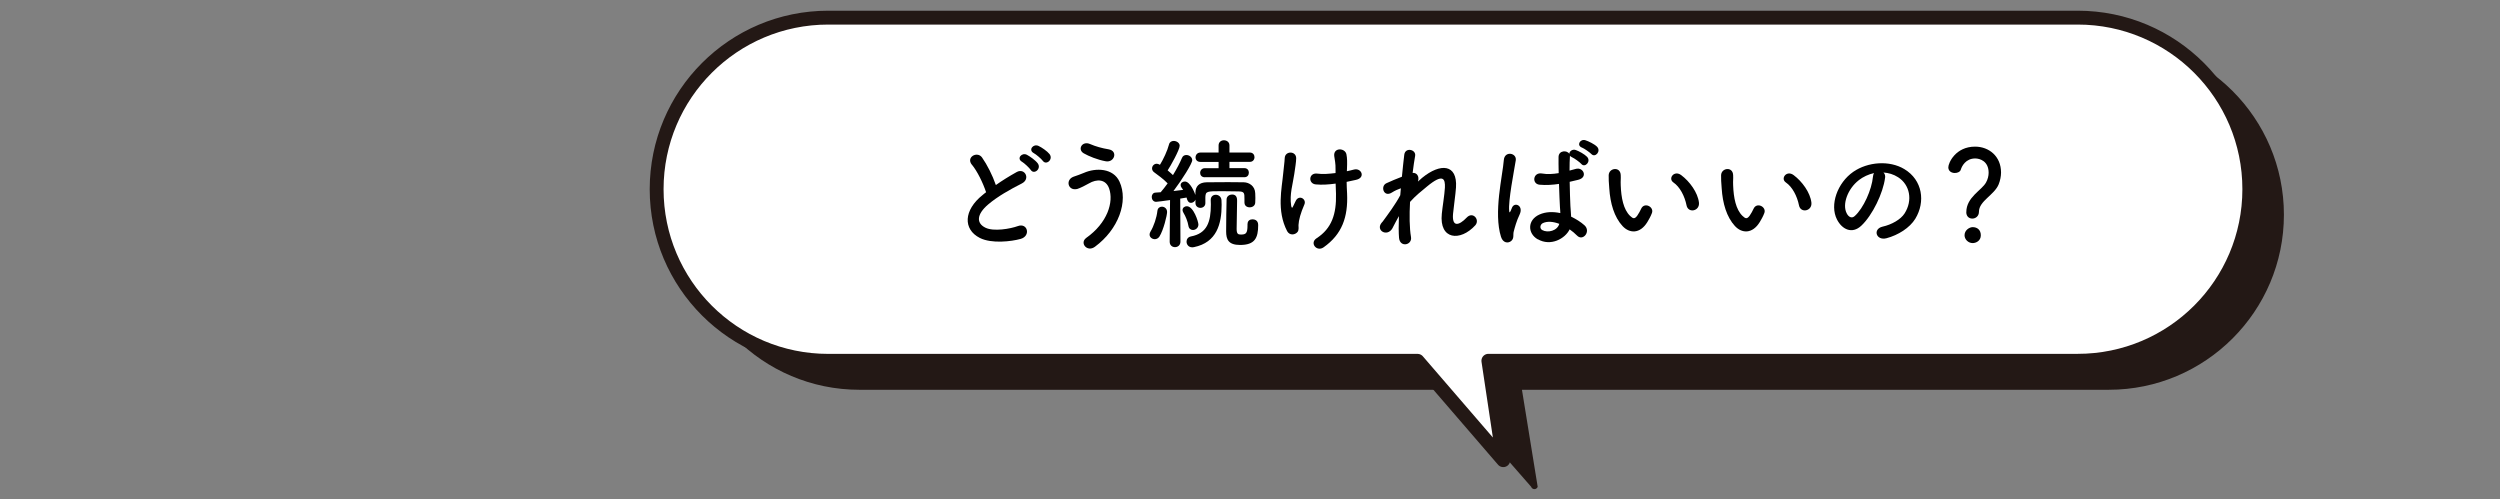
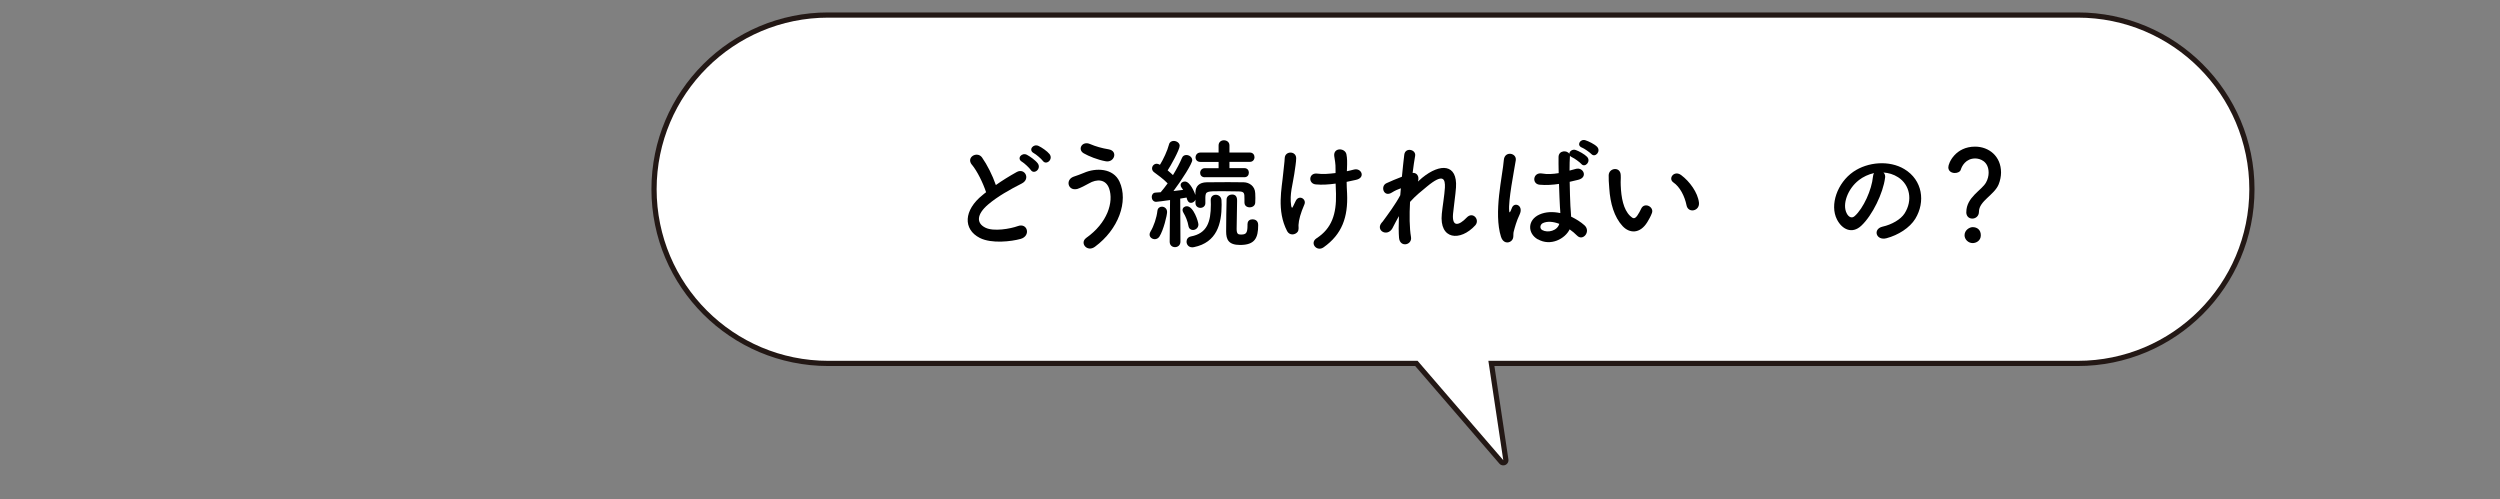
<svg xmlns="http://www.w3.org/2000/svg" id="_レイヤー_2" data-name="レイヤー 2" viewBox="0 0 550 109.79">
  <rect x="0" y="0" width="550" height="109.79" fill="#808080" stroke="none" />
  <defs>
    <style>
      .cls-1, .cls-2, .cls-3 {
        fill: none;
      }

      .cls-2 {
        stroke-width: 3.05px;
      }

      .cls-2, .cls-3 {
        stroke: #231815;
        stroke-linecap: round;
        stroke-linejoin: round;
      }

      .cls-4 {
        fill: #231815;
      }

      .cls-5 {
        fill: #fff;
      }

      .cls-3 {
        stroke-width: 2.29px;
      }

      .cls-6 {
        clip-path: url(#clippath);
      }
    </style>
    <clipPath id="clippath">
      <rect class="cls-1" width="550" height="109.79" />
    </clipPath>
  </defs>
  <g id="design">
    <g class="cls-6">
      <g>
        <g>
-           <path class="cls-4" d="M336.85,107.1c.11.3.4.51.72.51s.61-.2.72-.51l-3.46-21.35h129.12c21.23,0,38.51-17.28,38.51-38.51s-17.28-38.51-38.51-38.51H189.07c-21.23,0-38.51,17.28-38.51,38.51s17.28,38.51,38.51,38.51h129.12l18.67,21.35Z" />
          <path class="cls-3" d="M457.1,3.88H182.21c-20.85,0-37.75,16.9-37.75,37.75h0c0,20.85,16.9,37.75,37.75,37.75h129.66l18.85,21.86-3.28-21.86h129.66c20.85,0,37.75-16.9,37.75-37.75h0c0-20.85-16.9-37.75-37.75-37.75Z" />
          <path class="cls-5" d="M457.1,3.88H182.21c-20.85,0-37.75,16.9-37.75,37.75h0c0,20.85,16.9,37.75,37.75,37.75h129.66l18.85,21.86-3.28-21.86h129.66c20.85,0,37.75-16.9,37.75-37.75h0c0-20.85-16.9-37.75-37.75-37.75Z" />
-           <path class="cls-2" d="M330.72,101.23l-3.28-21.86h129.66c20.85,0,37.75-16.9,37.75-37.75S477.94,3.88,457.1,3.88H182.21c-20.85,0-37.75,16.9-37.75,37.75s16.9,37.75,37.75,37.75h129.66l18.85,21.86Z" />
        </g>
        <g>
          <path d="M213.81,36.24c-1.35-1.66,1.2-3.07,2.24-1.59,1.12,1.59,2.29,3.9,3.04,6.06,1.4-.99,2.89-1.92,4.58-2.86,1.77-.99,3.12,1.51,1.12,2.52-2.65,1.35-5.33,2.86-7.38,4.6-2.57,2.18-2.65,4.13-.62,5.12,1.82.91,5.54.23,7.1-.34,2.18-.83,2.96,2.16.65,2.81-2.05.57-6.4,1.09-8.97-.21-3.74-1.9-3.59-6.11.62-9.46.26-.21.49-.42.75-.6-.68-2.05-1.92-4.6-3.12-6.06ZM226.76,37.38c-.29-.44-1.43-1.51-1.92-1.79-1.25-.7-.05-2.13,1.09-1.53.65.34,1.87,1.2,2.37,1.87.88,1.2-.81,2.57-1.53,1.46ZM229.41,35.38c-.31-.44-1.48-1.43-1.98-1.69-1.27-.68-.13-2.13,1.04-1.59.68.31,1.9,1.14,2.42,1.79.91,1.17-.73,2.57-1.48,1.48Z" />
          <path d="M238.98,52.33c4.65-3.28,6.08-7.88,5.02-10.89-.73-2.03-2.68-2.13-4.47-1.07-.52.31-1.95,1.04-2.52,1.2-2.05.52-2.7-2.03-.81-2.7.68-.23,1.51-.52,2.24-.83,2.65-1.17,6.47-1.07,7.85,1.92,2,4.34-.21,10.5-5.41,14.33-1.72,1.27-3.43-.86-1.9-1.95ZM238.44,33.74c-1.48-.83-.39-2.86,1.43-2.03,1.12.49,2.6.91,4.03,1.14,2.13.36,1.27,2.99-.65,2.63-1.85-.34-3.72-1.12-4.81-1.74Z" />
          <path d="M254.05,52.62c-.57,0-1.14-.42-1.14-1.01,0-.21.05-.44.21-.68.7-1.14,1.35-3.04,1.51-4.55.08-.62.52-.91.99-.91.57,0,1.14.42,1.14,1.17,0,.7-.78,3.98-1.69,5.41-.26.39-.65.57-1.01.57ZM273.78,44.61v-.81c0-1.33,0-1.66-1.3-1.69-.99-.03-2.39-.05-3.69-.05-3.33,0-3.54.03-3.61,1.3v1.33c0,.68-.55,1.04-1.09,1.04s-1.09-.36-1.09-1.07v-.73c-.18.44-.6.7-.99.7-.29,0-.75-.16-.96-1.17-.39.08-.86.16-1.4.23l.05,9.46c0,.81-.6,1.22-1.2,1.22s-1.17-.39-1.17-1.2v-.03l.08-9.13c-1.25.18-2.83.39-3.07.39-.62,0-.96-.55-.96-1.07,0-.47.29-.94.83-.96.31-.03.7-.05,1.14-.08.47-.55,1.01-1.22,1.53-1.95-.81-.86-2.34-2-2.94-2.42-.34-.23-.49-.57-.49-.86,0-.55.44-1.04,1.04-1.04.21,0,.39.08.7.23.73-1.17,1.64-3.09,2-4.5.13-.52.57-.75,1.04-.75.62,0,1.3.44,1.3,1.07,0,.86-2.03,4.5-2.65,5.41.42.34.83.73,1.17,1.04.83-1.35,1.56-2.76,1.98-3.77.18-.47.57-.65.96-.65.65,0,1.3.47,1.3,1.14,0,.73-2.24,4.29-4.13,6.79.78-.08,1.53-.18,2.13-.26-.1-.18-.23-.34-.34-.49-.16-.21-.21-.39-.21-.57,0-.47.44-.78.94-.78,1.14,0,2.13,2.42,2.31,2.96v-.55c.03-1.33.78-2.21,2.5-2.24,1.46-.03,3.07-.03,4.68-.03,1.17,0,2.34,0,3.46.03,1.2.03,2.47.83,2.52,2.42.03.34.03.7.03,1.04,0,.36,0,.7-.03,1.01-.03.7-.62,1.04-1.22,1.04s-1.14-.34-1.14-1.01v-.03ZM261.46,49.71c-.18-1.04-.6-2.08-1.12-2.94-.13-.21-.18-.42-.18-.57,0-.49.44-.83.94-.83,1.48,0,2.55,3.43,2.55,4.03,0,.73-.62,1.2-1.2,1.2-.44,0-.88-.26-.99-.88ZM262.29,54.41c-.81,0-1.25-.62-1.25-1.25,0-.52.31-1.01.96-1.14,3.56-.68,4.39-3.17,4.39-7.02,0-.31-.03-.62-.03-.96v-.05c0-.78.55-1.14,1.12-1.14s1.22.42,1.25,1.22c0,.34.03.65.03.99,0,4.16-1.04,8.27-6.08,9.31-.13.03-.26.05-.39.05ZM265.07,39c-.7,0-1.04-.47-1.04-.96,0-.52.36-1.04,1.04-1.04h3.02v-1.38h-4c-.73,0-1.07-.49-1.07-.99,0-.52.36-1.07,1.07-1.07h4v-1.56c0-.78.6-1.14,1.17-1.14.62,0,1.22.39,1.22,1.14v1.56h4.5c.68,0,1.01.52,1.01,1.01,0,.52-.34,1.04-1.01,1.04h-4.5v1.38h3.28c.68,0,.99.49.99.99,0,.52-.31,1.01-.99,1.01h-8.68ZM274.46,49.29c0-.73.52-1.04,1.07-1.04.31,0,1.27.08,1.27,1.25,0,2.86-.73,4.39-3.98,4.39-2.57,0-3.07-1.2-3.07-2.99,0-1.04.05-6.29.1-7.1.05-.65.65-1.01,1.22-1.01,1.09,0,1.09.99,1.09,1.4,0,1.4-.1,4.86-.1,6.16,0,1.07.29,1.25.91,1.25,1.14,0,1.48-.26,1.48-2.03v-.29Z" />
          <path d="M283.16,50.83c-2.34-4.5-1.14-9.44-.86-12.64.13-1.48.29-2.31.34-3.43.08-1.61,2.52-1.59,2.52.05,0,.81-.23,2.16-.42,3.48-.31,2.18-1.07,4.42-.68,6.99.08.44.23.62.44.08.13-.31.42-.83.55-1.14.7-1.48,2.44-.44,1.92.75-.83,1.9-1.25,3.43-1.3,4.55-.03.29.16,1.04-.21,1.51-.52.65-1.74.86-2.31-.21ZM296.31,37.67c.57-.13,1.09-.23,1.53-.36,1.66-.47,2.68,1.79.47,2.26-.68.16-1.35.31-2.05.44,0,.75.05,1.53.1,2.57.23,5.2-1.12,8.97-5.17,11.83-1.51,1.07-3.15-.96-1.53-2,3.33-2.16,4.37-5.33,4.26-9.78-.03-.81-.05-1.53-.08-2.24-1.53.21-3.02.31-4.37.18-1.74-.16-1.59-2.68.42-2.37,1.04.16,2.47.05,3.93-.13v-.68c.03-1.59-.18-2.11-.29-3.07-.21-1.92,2.37-1.82,2.68-.39.18.88.18,1.77.13,3.09l-.03.62Z" />
          <path d="M306.35,50.2c-1.17,2.05-3.8.47-2.37-1.22.08-.1.16-.18.21-.23,1.14-1.56,2.83-3.82,3.87-5.8.05-.52.08-1.01.13-1.53-.6.21-1.33.52-1.98.94-1.79,1.14-2.6-1.4-1.2-2.05.94-.44,2.18-.96,3.41-1.43.18-1.95.39-3.69.52-4.84.21-1.72,2.65-1.17,2.39.26-.18.94-.36,2.24-.55,3.74.83-.1,1.56.68,1.17,1.9.31-.29.62-.57.91-.81,4.03-3.3,7.8-3.07,7.46,2.11-.1,1.56-.52,4.32-.65,5.8-.26,2.96,1.27,2.65,3.02.81,1.33-1.4,2.96.49,1.87,1.72-3.3,3.61-7.96,3.2-7.36-2.55.13-1.38.6-4.19.68-5.75.08-1.85-.31-3.25-3.95-.23-1.25,1.04-2.47,1.98-3.72,3.38-.16,2.89-.13,5.75.21,7.72.31,1.79-2.42,2.39-2.63.21-.1-1.14-.1-2.86-.03-4.81-.55.94-1.01,1.92-1.43,2.68Z" />
          <path d="M330.22,52.1c-.83-2.63-.75-5.98-.42-9.13.34-3.15.91-6.06,1.04-7.75.16-2.11,2.89-1.59,2.63.05-.18,1.17-.62,3.43-.96,5.64s-.6,4.39-.49,5.43c.05.47.08.55.34.03.08-.16.26-.62.31-.75.6-1.25,2.57-.36,1.64,1.59-.34.7-.6,1.4-.81,2.05-.21.65-.36,1.22-.47,1.64-.21.73.13,1.46-.52,2.08-.68.62-1.85.52-2.29-.88ZM338.3,52.65c-2.26-1.3-2.31-4.26.39-5.46,1.4-.62,2.99-.65,4.58-.31,0-.42-.05-.81-.08-1.3-.08-1.07-.13-3.07-.21-5.12-1.4.21-2.78.31-4.26.18-1.79-.16-1.48-2.81.52-2.47,1.14.21,2.39.13,3.67-.08-.03-1.46-.05-2.78-.03-3.59.05-1.43,1.87-1.51,2.37-.65,0-.57.7-1.12,1.46-.83.65.23,1.9.91,2.44,1.48.96,1.01-.47,2.52-1.27,1.56-.34-.39-1.53-1.25-2.03-1.46-.21-.1-.36-.21-.47-.34v.18c-.05.73-.08,1.82-.08,3.09.44-.13.91-.23,1.33-.36,1.69-.52,2.81,1.85.57,2.39-.62.16-1.25.31-1.87.44.03,2.03.1,4.06.16,5.33.03.65.13,1.51.16,2.34,1.09.52,2.13,1.17,2.94,1.9,1.48,1.35-.36,3.61-1.66,2.24-.47-.47-1.01-.94-1.61-1.35-.99,2.05-4.16,3.8-6.99,2.18ZM343.03,49.24c-1.3-.49-2.6-.62-3.59-.16-.62.29-.78,1.17-.16,1.53,1.25.7,3.35.16,3.77-1.38h-.03ZM348.03,32.47c-1.27-.49-.39-2,.78-1.61.65.21,1.95.83,2.52,1.4.99.99-.39,2.55-1.25,1.61-.34-.36-1.56-1.22-2.05-1.4Z" />
          <path d="M356.98,49.76c-1.87-2.03-2.73-5.04-2.94-8.32-.1-1.48-.16-1.95-.13-2.89.05-1.64,2.57-1.98,2.65-.03.05,1.01-.05,1.07,0,2.26.1,2.73.6,5.3,2.05,6.71.68.65,1.01.73,1.59-.05.31-.44.68-1.12.86-1.53.7-1.51,2.86-.42,2.37.94-.26.73-.73,1.53-1.01,2-1.66,2.7-3.98,2.47-5.43.91ZM371.04,45.18c-.42-2.08-1.48-4.08-2.89-5.04-1.25-.86.16-2.78,1.72-1.61,1.85,1.38,3.64,3.82,3.9,6.03.21,1.9-2.37,2.42-2.73.62Z" />
-           <path d="M381.71,49.76c-1.87-2.03-2.73-5.04-2.94-8.32-.1-1.48-.16-1.95-.13-2.89.05-1.64,2.57-1.98,2.65-.03.05,1.01-.05,1.07,0,2.26.1,2.73.6,5.3,2.05,6.71.68.65,1.01.73,1.59-.05.31-.44.68-1.12.86-1.53.7-1.51,2.86-.42,2.37.94-.26.73-.73,1.53-1.01,2-1.66,2.7-3.98,2.47-5.43.91ZM395.78,45.18c-.42-2.08-1.48-4.08-2.89-5.04-1.25-.86.16-2.78,1.72-1.61,1.85,1.38,3.64,3.82,3.9,6.03.21,1.9-2.37,2.42-2.73.62Z" />
          <path d="M414.71,39.15c-.42,3.3-2.76,8.22-5.25,10.53-2,1.85-4.19.83-5.33-1.4-1.64-3.22.1-8.06,3.59-10.48,3.2-2.21,7.96-2.57,11.23-.6,4.03,2.42,4.68,7.2,2.42,10.92-1.22,2-3.77,3.61-6.34,4.29-2.29.6-3.09-2.03-.86-2.55,1.98-.44,3.98-1.56,4.84-2.91,1.85-2.91,1.14-6.32-1.43-7.96-1.01-.65-2.11-.96-3.22-1.04.29.26.44.68.36,1.2ZM408.93,39.65c-2.42,1.87-3.72,5.33-2.63,7.33.39.75,1.07,1.14,1.72.57,1.95-1.72,3.77-5.85,4.03-8.66.03-.31.1-.6.23-.81-1.2.26-2.37.81-3.35,1.56Z" />
          <path d="M432.59,46.67c0-3.3,3.41-4.81,4.34-6.53.39-.7.57-1.46.57-2.13,0-2.55-1.92-3.15-2.96-3.15-2.08,0-2.94,1.72-3.15,2.42-.13.52-.73.78-1.33.78-.7,0-1.43-.39-1.43-1.25,0-.96,1.59-4.55,5.88-4.55,3.07,0,5.72,2.13,5.72,5.69,0,.83-.18,1.74-.52,2.6-.94,2.34-4.34,3.67-4.34,6.03,0,.99-.75,1.51-1.46,1.51s-1.33-.47-1.33-1.43ZM433.99,53.48c-.99,0-1.79-.83-1.79-1.72,0-1.14,1.09-1.79,1.79-1.79,1.01,0,1.79.62,1.79,1.79,0,1.25-1.09,1.72-1.79,1.72Z" />
        </g>
      </g>
    </g>
  </g>
</svg>